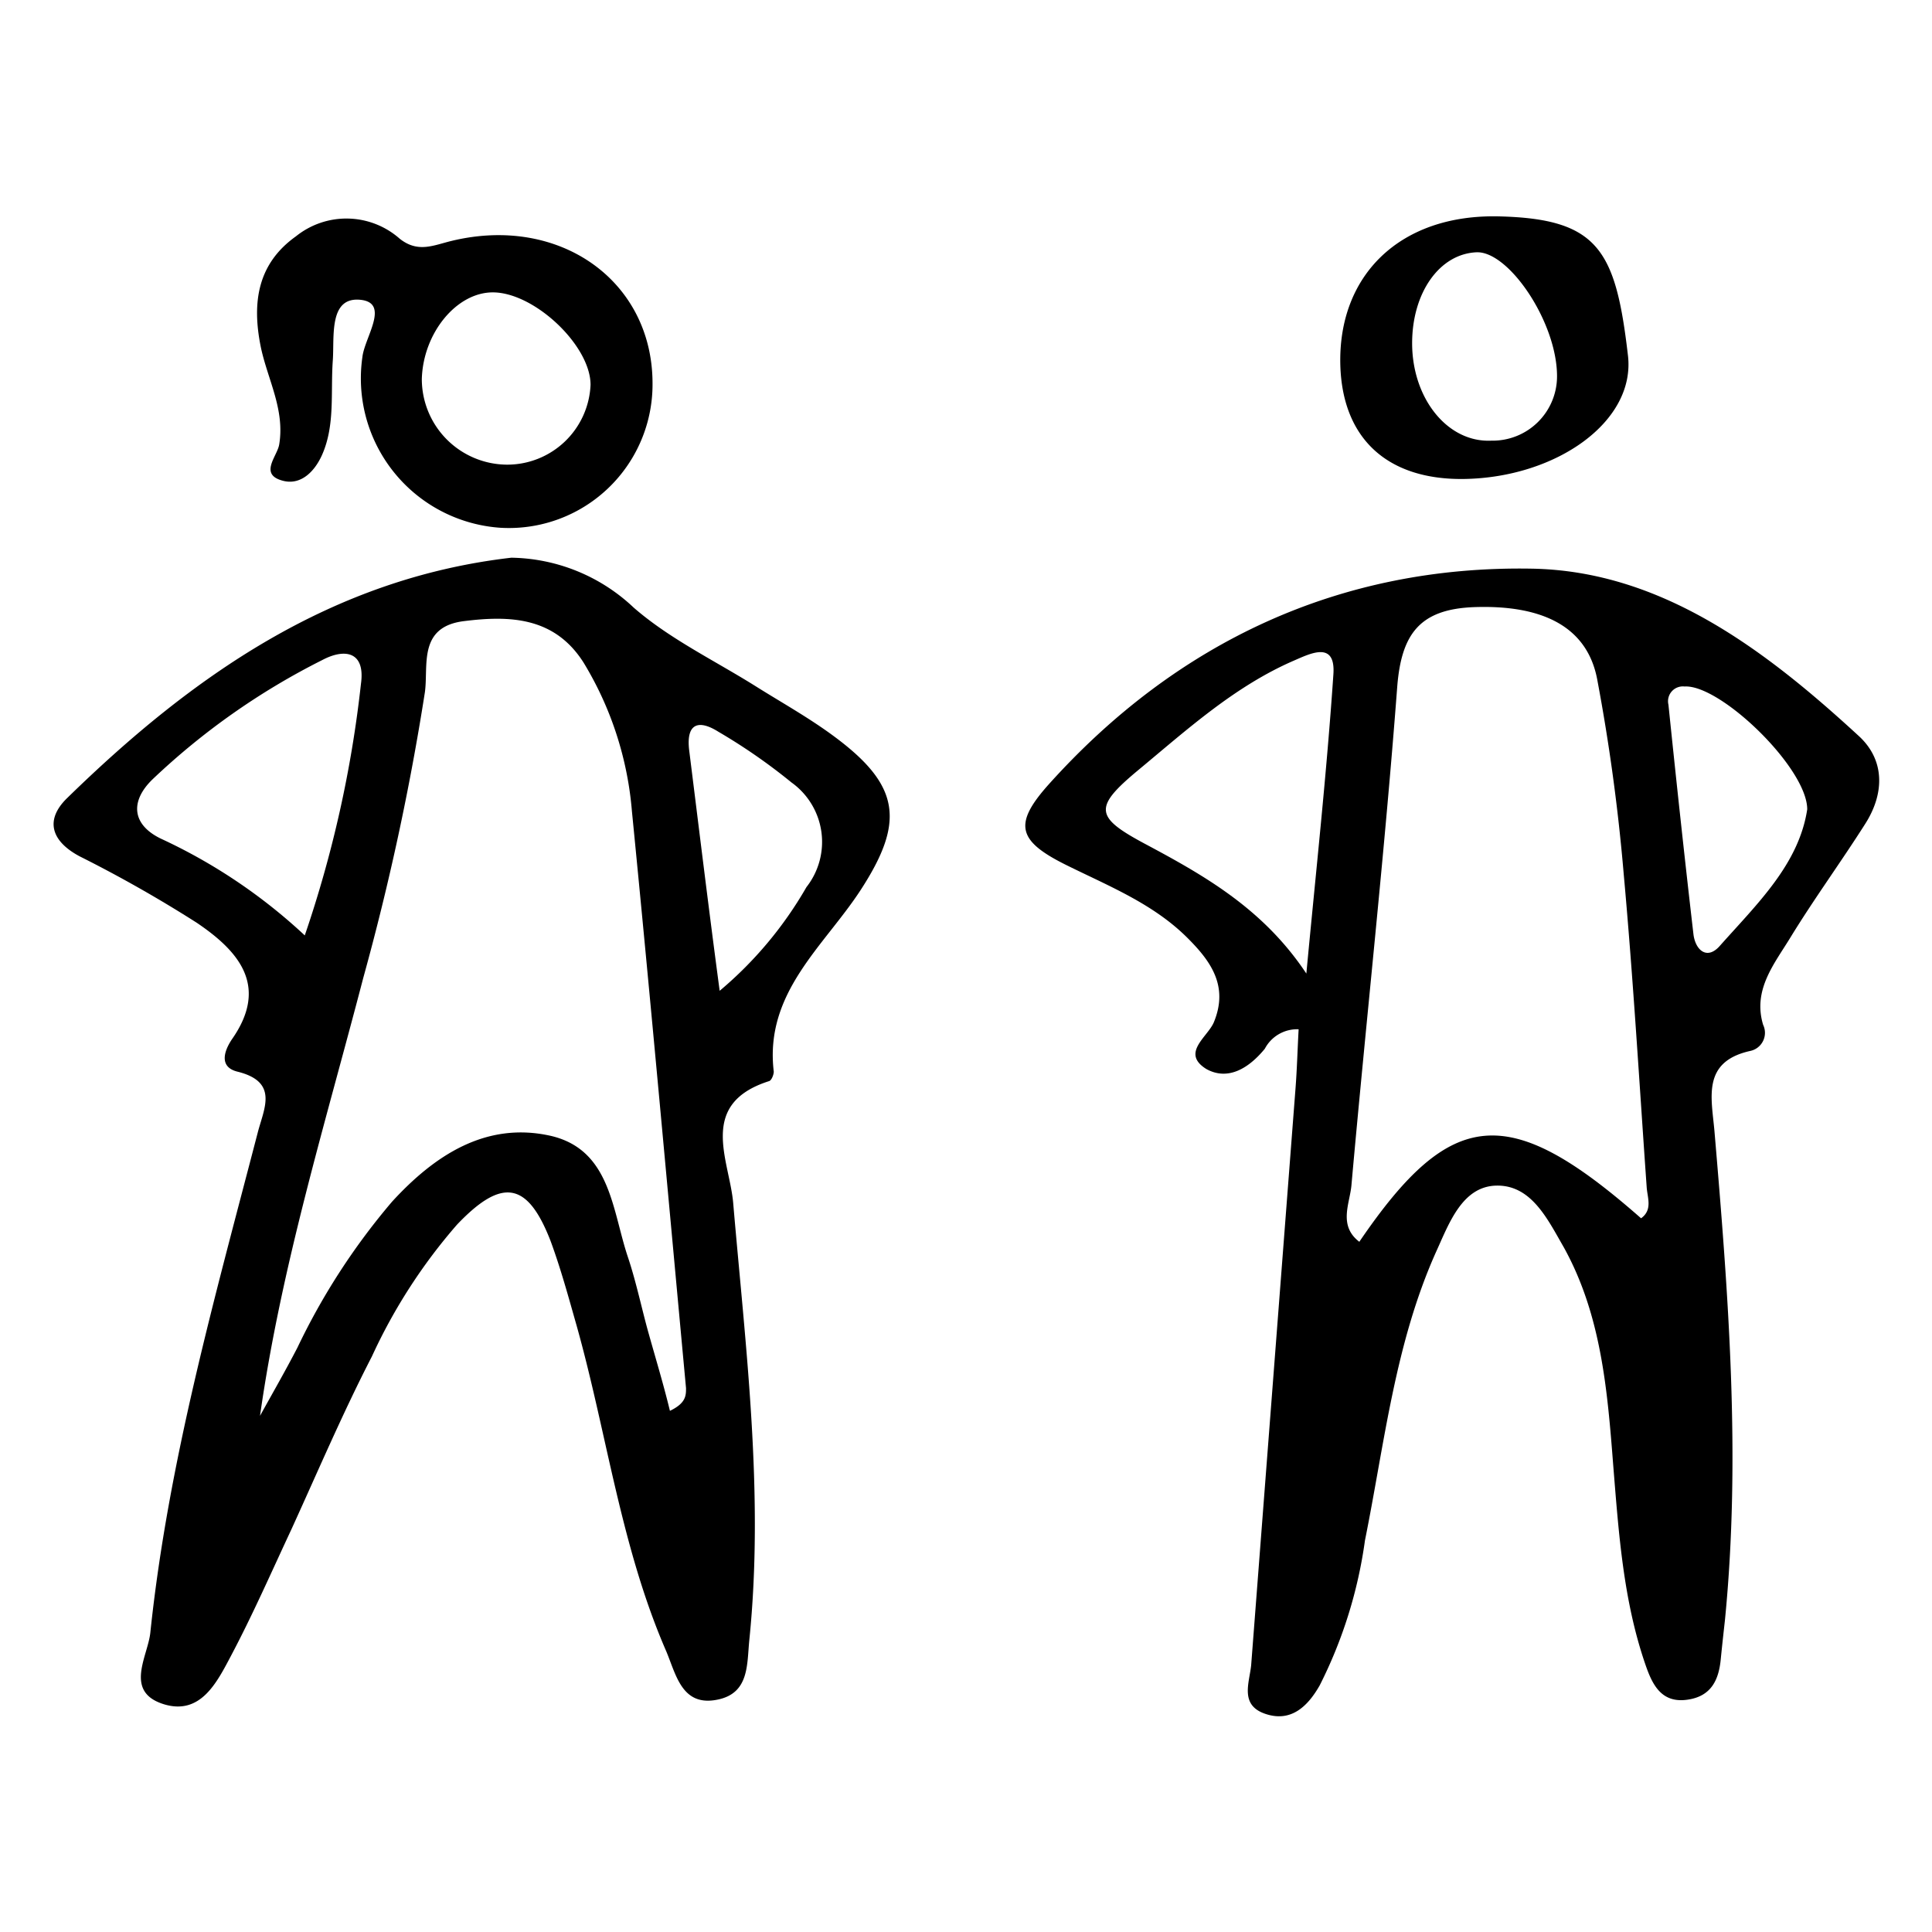
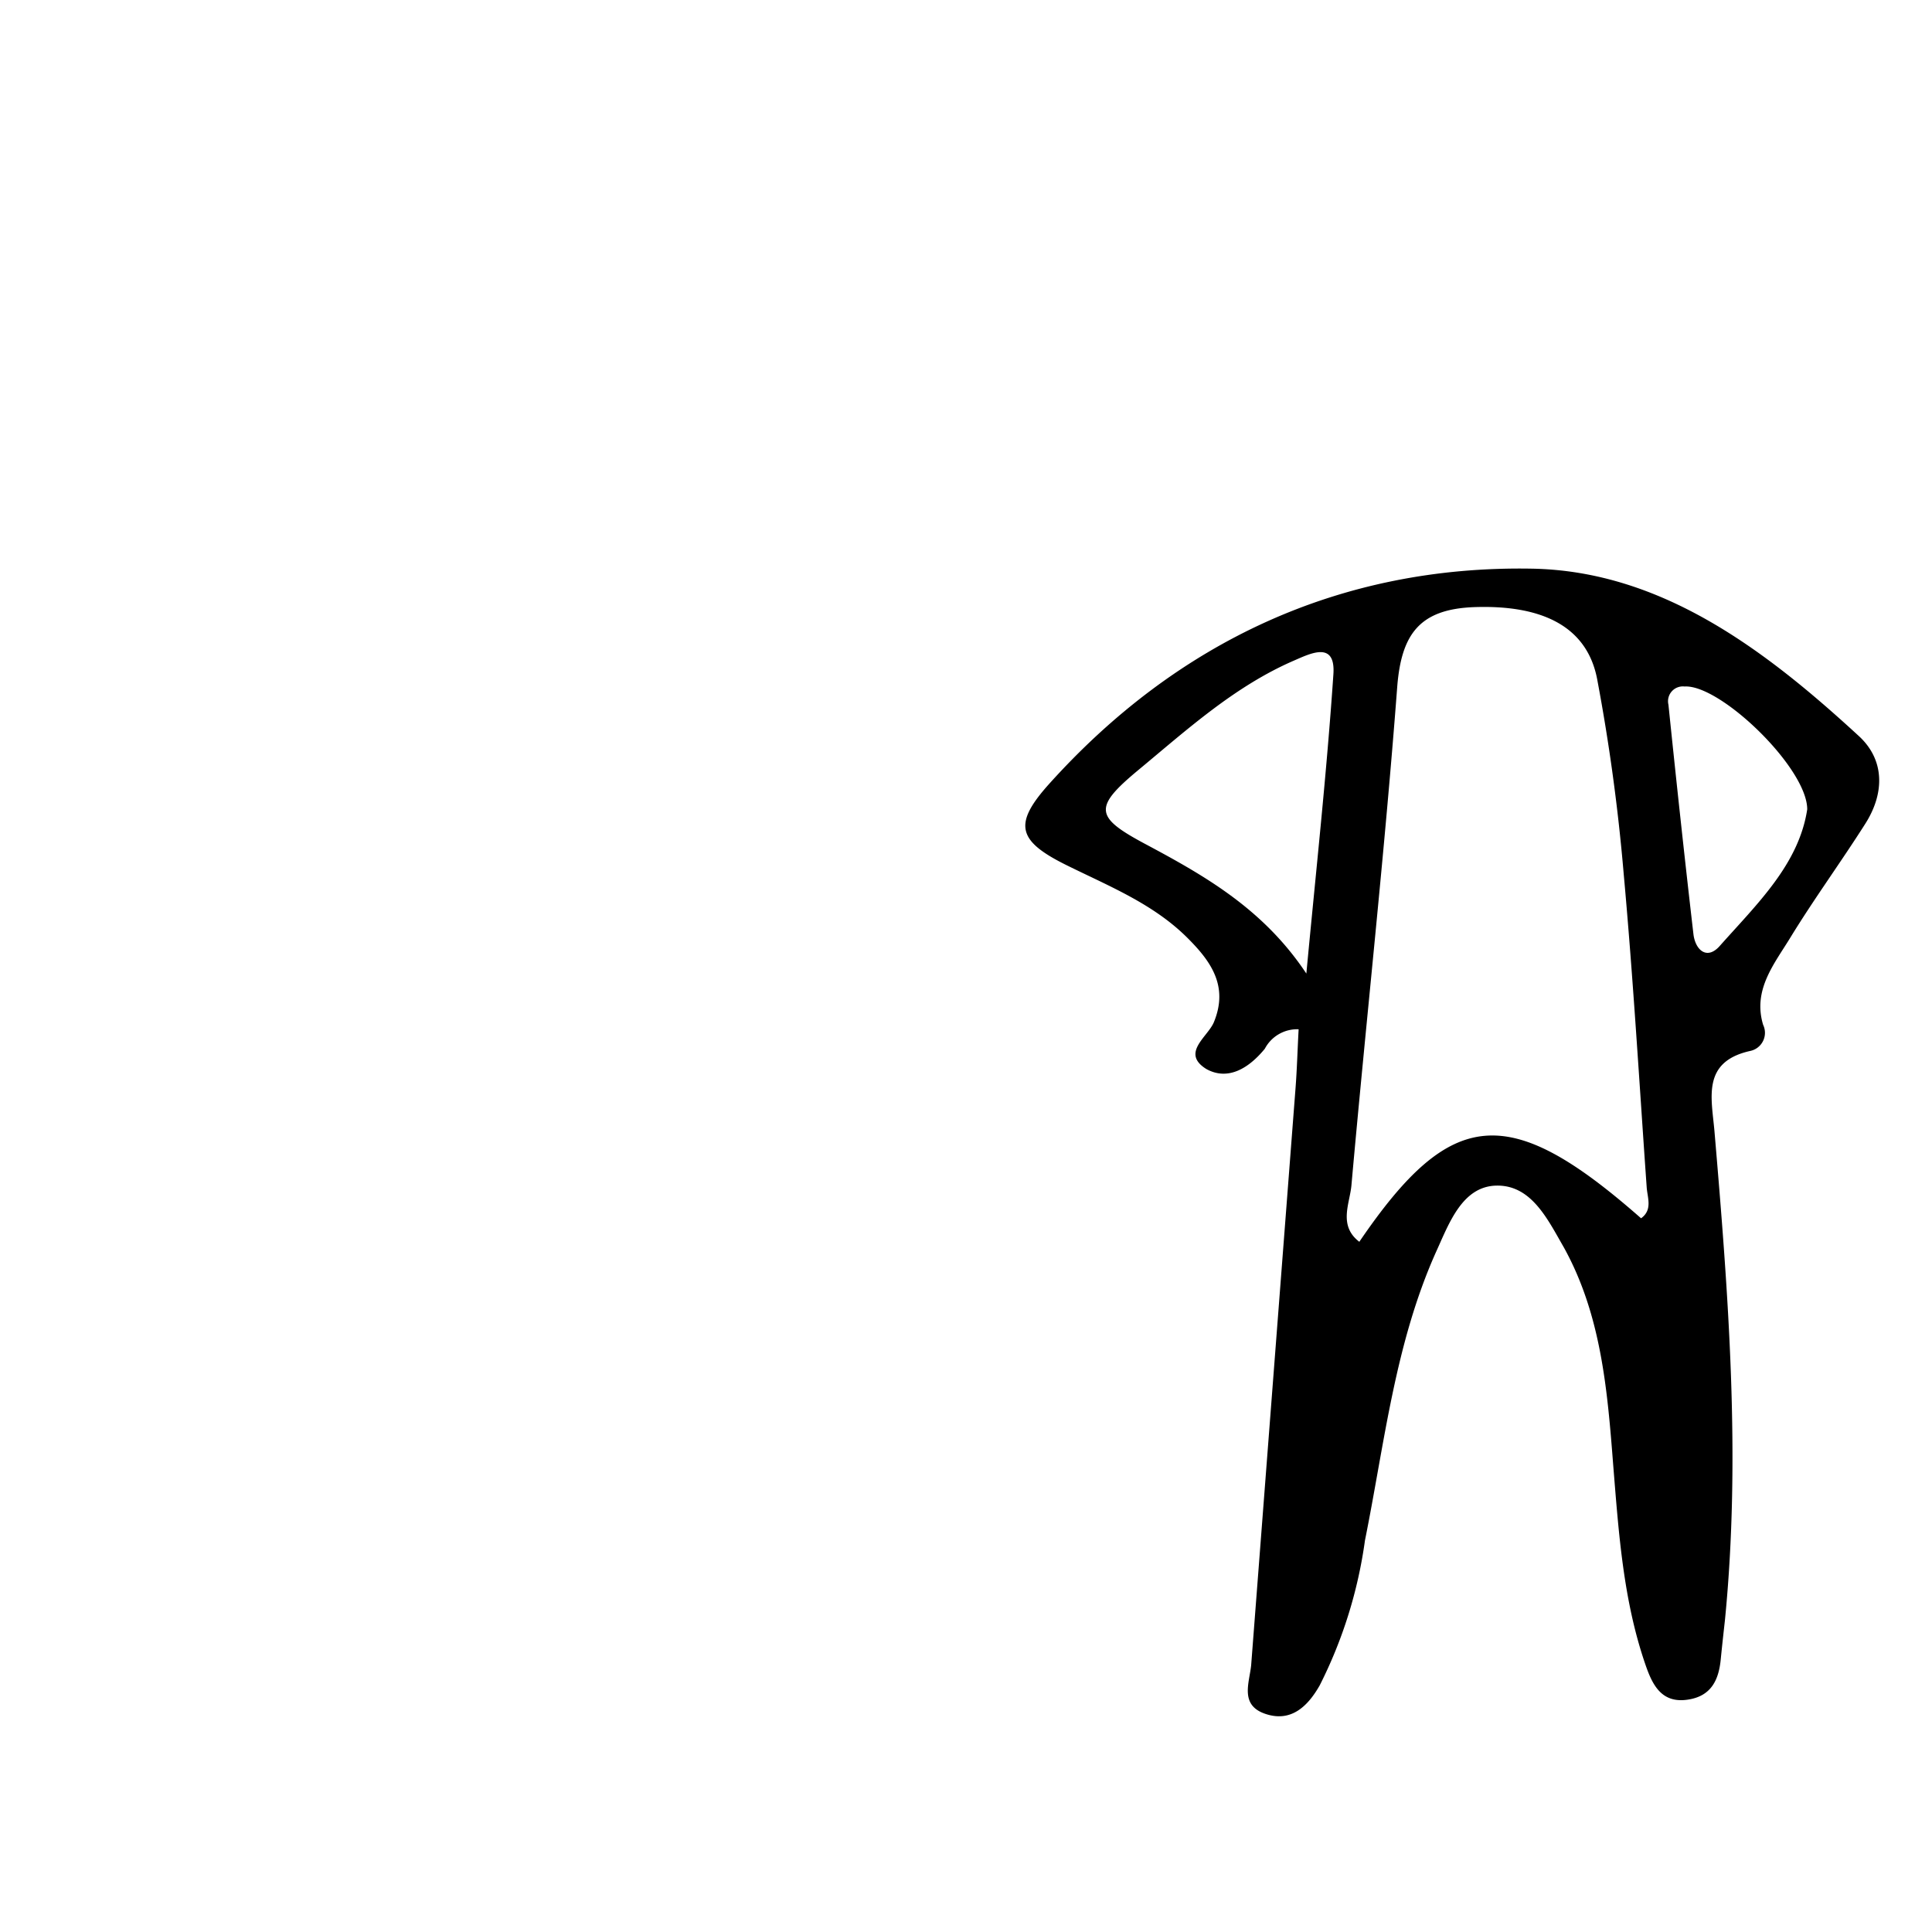
<svg xmlns="http://www.w3.org/2000/svg" viewBox="0 0 120 120">
  <defs>
    <style>.cls-1{opacity:0.1;isolation:isolate;}</style>
  </defs>
  <g id="Layer_3" data-name="Layer 3">
-     <path d="M31.76,34.64a11.3,11.3,0,0,1,7.6,3.1c2.24,1.95,5,3.27,7.57,4.88,1.67,1.05,3.39,2,5,3.21,4,3,4.25,5.25,1.54,9.43-2.28,3.51-6,6.39-5.41,11.3,0,.19-.14.55-.29.59-4.46,1.42-2.46,4.91-2.23,7.57.77,9,1.93,18.06,1,27.16-.15,1.5,0,3.27-1.94,3.68-2.24.48-2.6-1.53-3.22-3-2.81-6.46-3.67-13.45-5.55-20.17-.51-1.79-1-3.6-1.64-5.33-1.42-3.65-3-3.94-5.8-1a34.07,34.07,0,0,0-5.29,8.19c-1.81,3.51-3.36,7.15-5,10.74-1.23,2.63-2.4,5.3-3.76,7.87-.86,1.62-1.87,3.68-4.14,3-2.54-.77-1-3-.86-4.48,1.11-10.57,4-20.77,6.66-31,.38-1.51,1.35-3.18-1.26-3.82-1.11-.28-.86-1.22-.34-2,2.34-3.33.4-5.5-2.17-7.24a81.22,81.22,0,0,0-7.28-4.13c-1.75-.93-2.19-2.24-.79-3.61C11.92,42,20.57,35.93,31.76,34.64ZM16.15,87.94c.78-1.41,1.58-2.8,2.32-4.23a41.49,41.49,0,0,1,5.88-9.07c2.62-2.86,5.82-5,9.86-4.09,3.7.86,3.81,4.59,4.78,7.5.48,1.43.8,2.92,1.19,4.38.47,1.71,1,3.42,1.43,5.2,1-.48,1-.95,1-1.41-1.11-11.94-2.18-23.89-3.36-35.83a21.08,21.08,0,0,0-3-9.23c-1.8-2.84-4.57-2.94-7.44-2.58S26.62,41.36,26.39,43a158,158,0,0,1-3.83,17.75C20.22,69.74,17.47,78.63,16.15,87.94ZM18.93,58.1a72.86,72.86,0,0,0,3.49-15.63c.28-2-1-2.22-2.41-1.47A43.79,43.79,0,0,0,9.47,48.41c-1.37,1.33-1.31,2.78.5,3.67A34,34,0,0,1,18.93,58.1ZM44.7,61.54a24,24,0,0,0,5.39-6.44,4.54,4.54,0,0,0-.93-6.5,35.66,35.66,0,0,0-4.54-3.15c-1.19-.75-2-.56-1.82,1.1C43.41,51.42,44,56.3,44.7,61.54Z" />
    <path d="M80.66,63.93a2.27,2.27,0,0,0-2.1,1.21c-1,1.22-2.29,2-3.63,1.26-1.61-1,.1-2,.47-2.92.93-2.27-.23-3.82-1.68-5.26-2.11-2.09-4.84-3.18-7.45-4.47-3.06-1.51-3.35-2.54-1.16-5,8-8.92,18.17-13.63,30-13.43,8.08.13,14.55,5.06,20.36,10.41,1.62,1.5,1.58,3.58.37,5.46-1.5,2.36-3.15,4.62-4.61,7-1,1.65-2.38,3.27-1.72,5.46a1.15,1.15,0,0,1-.82,1.63c-3,.68-2.38,2.91-2.2,5,.86,10.1,1.65,20.2.65,30.34-.09.81-.18,1.62-.26,2.43-.12,1.26-.57,2.28-2,2.51-1.68.28-2.25-.92-2.68-2.17-1.38-4-1.66-8.19-2-12.38-.36-4.65-.74-9.32-3.06-13.52-1-1.73-2-3.87-4.16-3.85S90,76,89.2,77.75C86.64,83.46,86,89.63,84.78,95.68a28.53,28.53,0,0,1-2.81,9c-.75,1.32-1.79,2.31-3.38,1.77s-1-1.9-.88-3l2.76-35.89C80.56,66.37,80.59,65.22,80.66,63.93Zm21.27,11.74c.72-.52.4-1.26.35-1.91-.46-6.5-.84-13-1.43-19.49a120.05,120.05,0,0,0-1.65-12.1c-.64-3.3-3.47-4.61-7.65-4.46-3.39.13-4.52,1.69-4.77,5C86,53,84.86,63.3,83.94,73.62c-.1,1.13-.83,2.5.49,3.51C90.14,68.74,93.72,68.45,101.93,75.67ZM81.14,60.47c.58-6.2,1.26-12.39,1.68-18.6.14-2.08-1.43-1.28-2.45-.84-3.69,1.6-6.64,4.29-9.68,6.81-2.79,2.32-2.69,2.91.46,4.59C74.86,54.41,78.48,56.47,81.14,60.47Zm31.11-10.2c0-2.57-5.4-7.77-7.62-7.63a.92.92,0,0,0-1,1.13c.49,4.75,1,9.49,1.55,14.23.11,1,.84,1.67,1.65.74C109.14,56.14,111.73,53.68,112.25,50.27Z" />
-     <path d="M40.53,23.78a8.92,8.92,0,0,1-9.46,9,9.3,9.3,0,0,1-8.56-10.61c.14-1.21,1.69-3.3-.05-3.54-2.07-.27-1.68,2.3-1.79,3.77-.14,2,.15,4-.66,5.84-.44,1-1.28,1.9-2.4,1.63-1.56-.38-.4-1.51-.27-2.25.37-2.2-.74-4.09-1.15-6.11-.55-2.75-.18-5.14,2.19-6.83a5,5,0,0,1,6.45.15c1.14.9,2.1.4,3.23.13C34.78,13.34,40.51,17.45,40.53,23.78Zm-3.85.12c0-2.44-3.49-5.74-6.07-5.74-2.26,0-4.33,2.53-4.41,5.38a5.32,5.32,0,0,0,5.26,5.32A5.18,5.18,0,0,0,36.68,23.9Z" />
-     <path d="M90.92,29.75c-4.75.06-7.54-2.51-7.67-7.07-.15-5.58,3.7-9.39,9.86-9.24s7.24,2.09,8,8.6C101.63,26.17,96.67,29.67,90.92,29.75Zm5.79-6.38c0-3.36-3-7.78-5-7.7-2.31.1-4,2.52-4,5.65,0,3.42,2.19,6.18,4.92,6.05A4,4,0,0,0,96.71,23.37Z" />
  </g>
</svg>